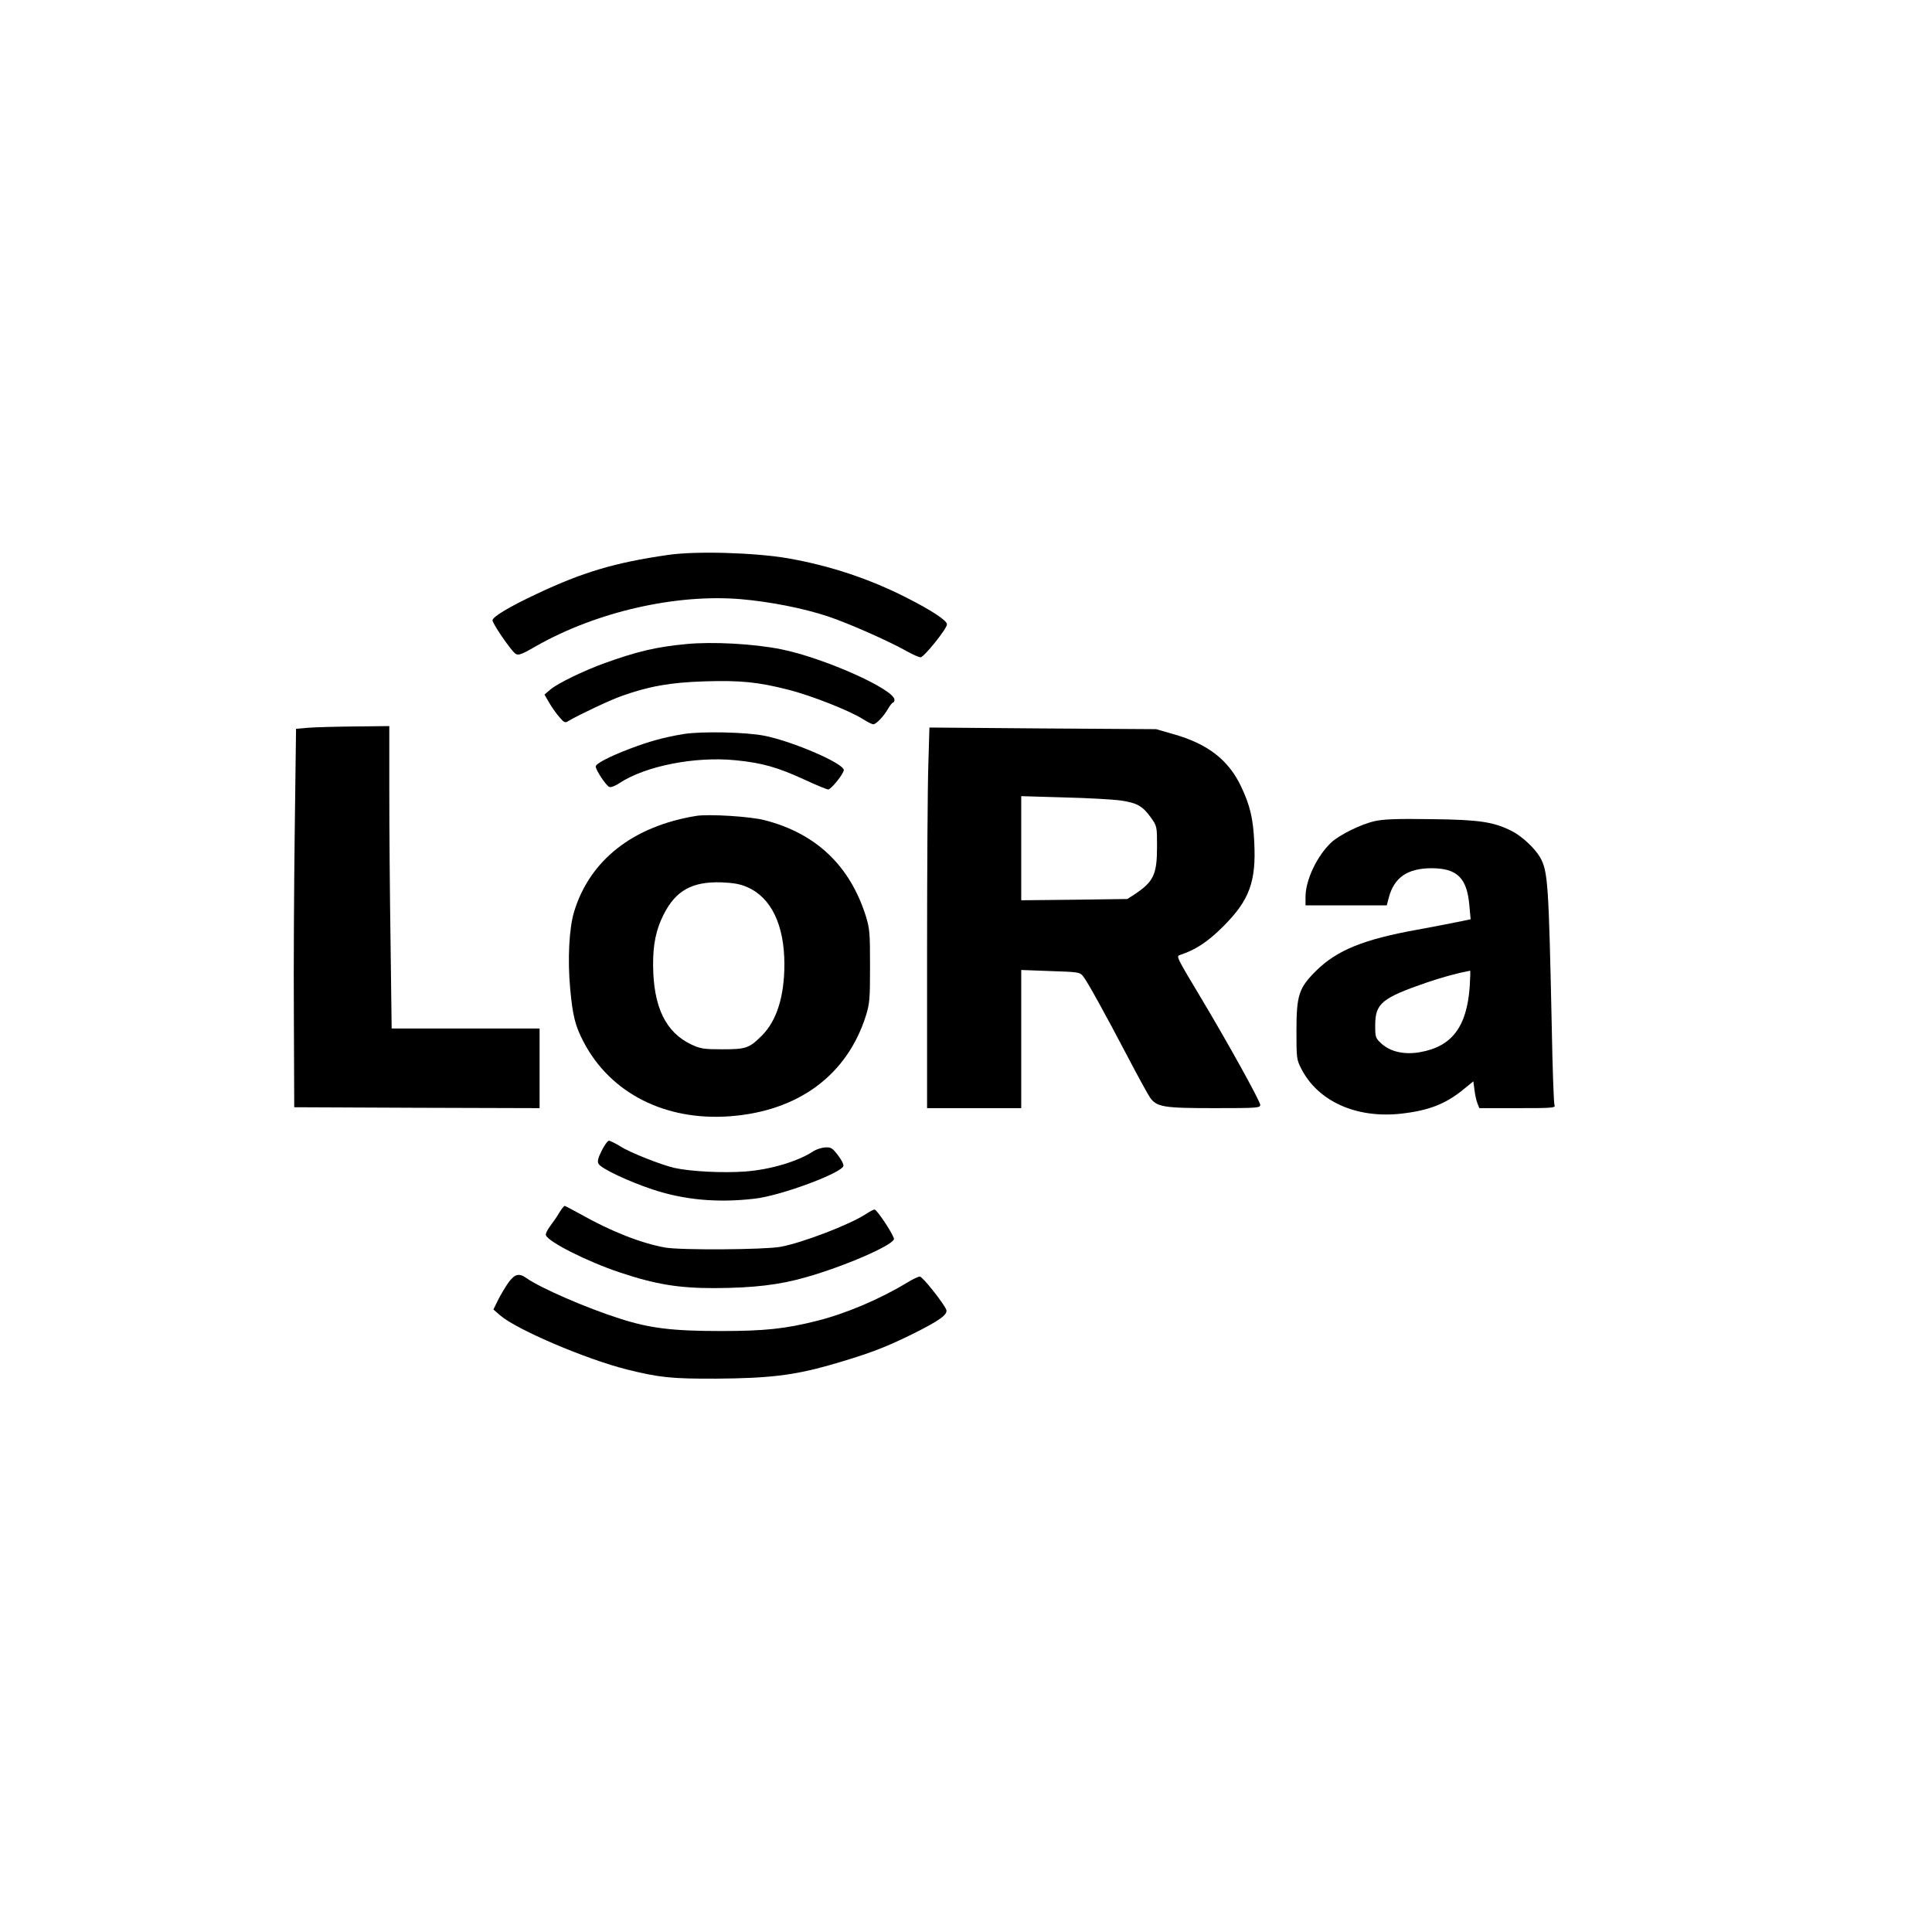
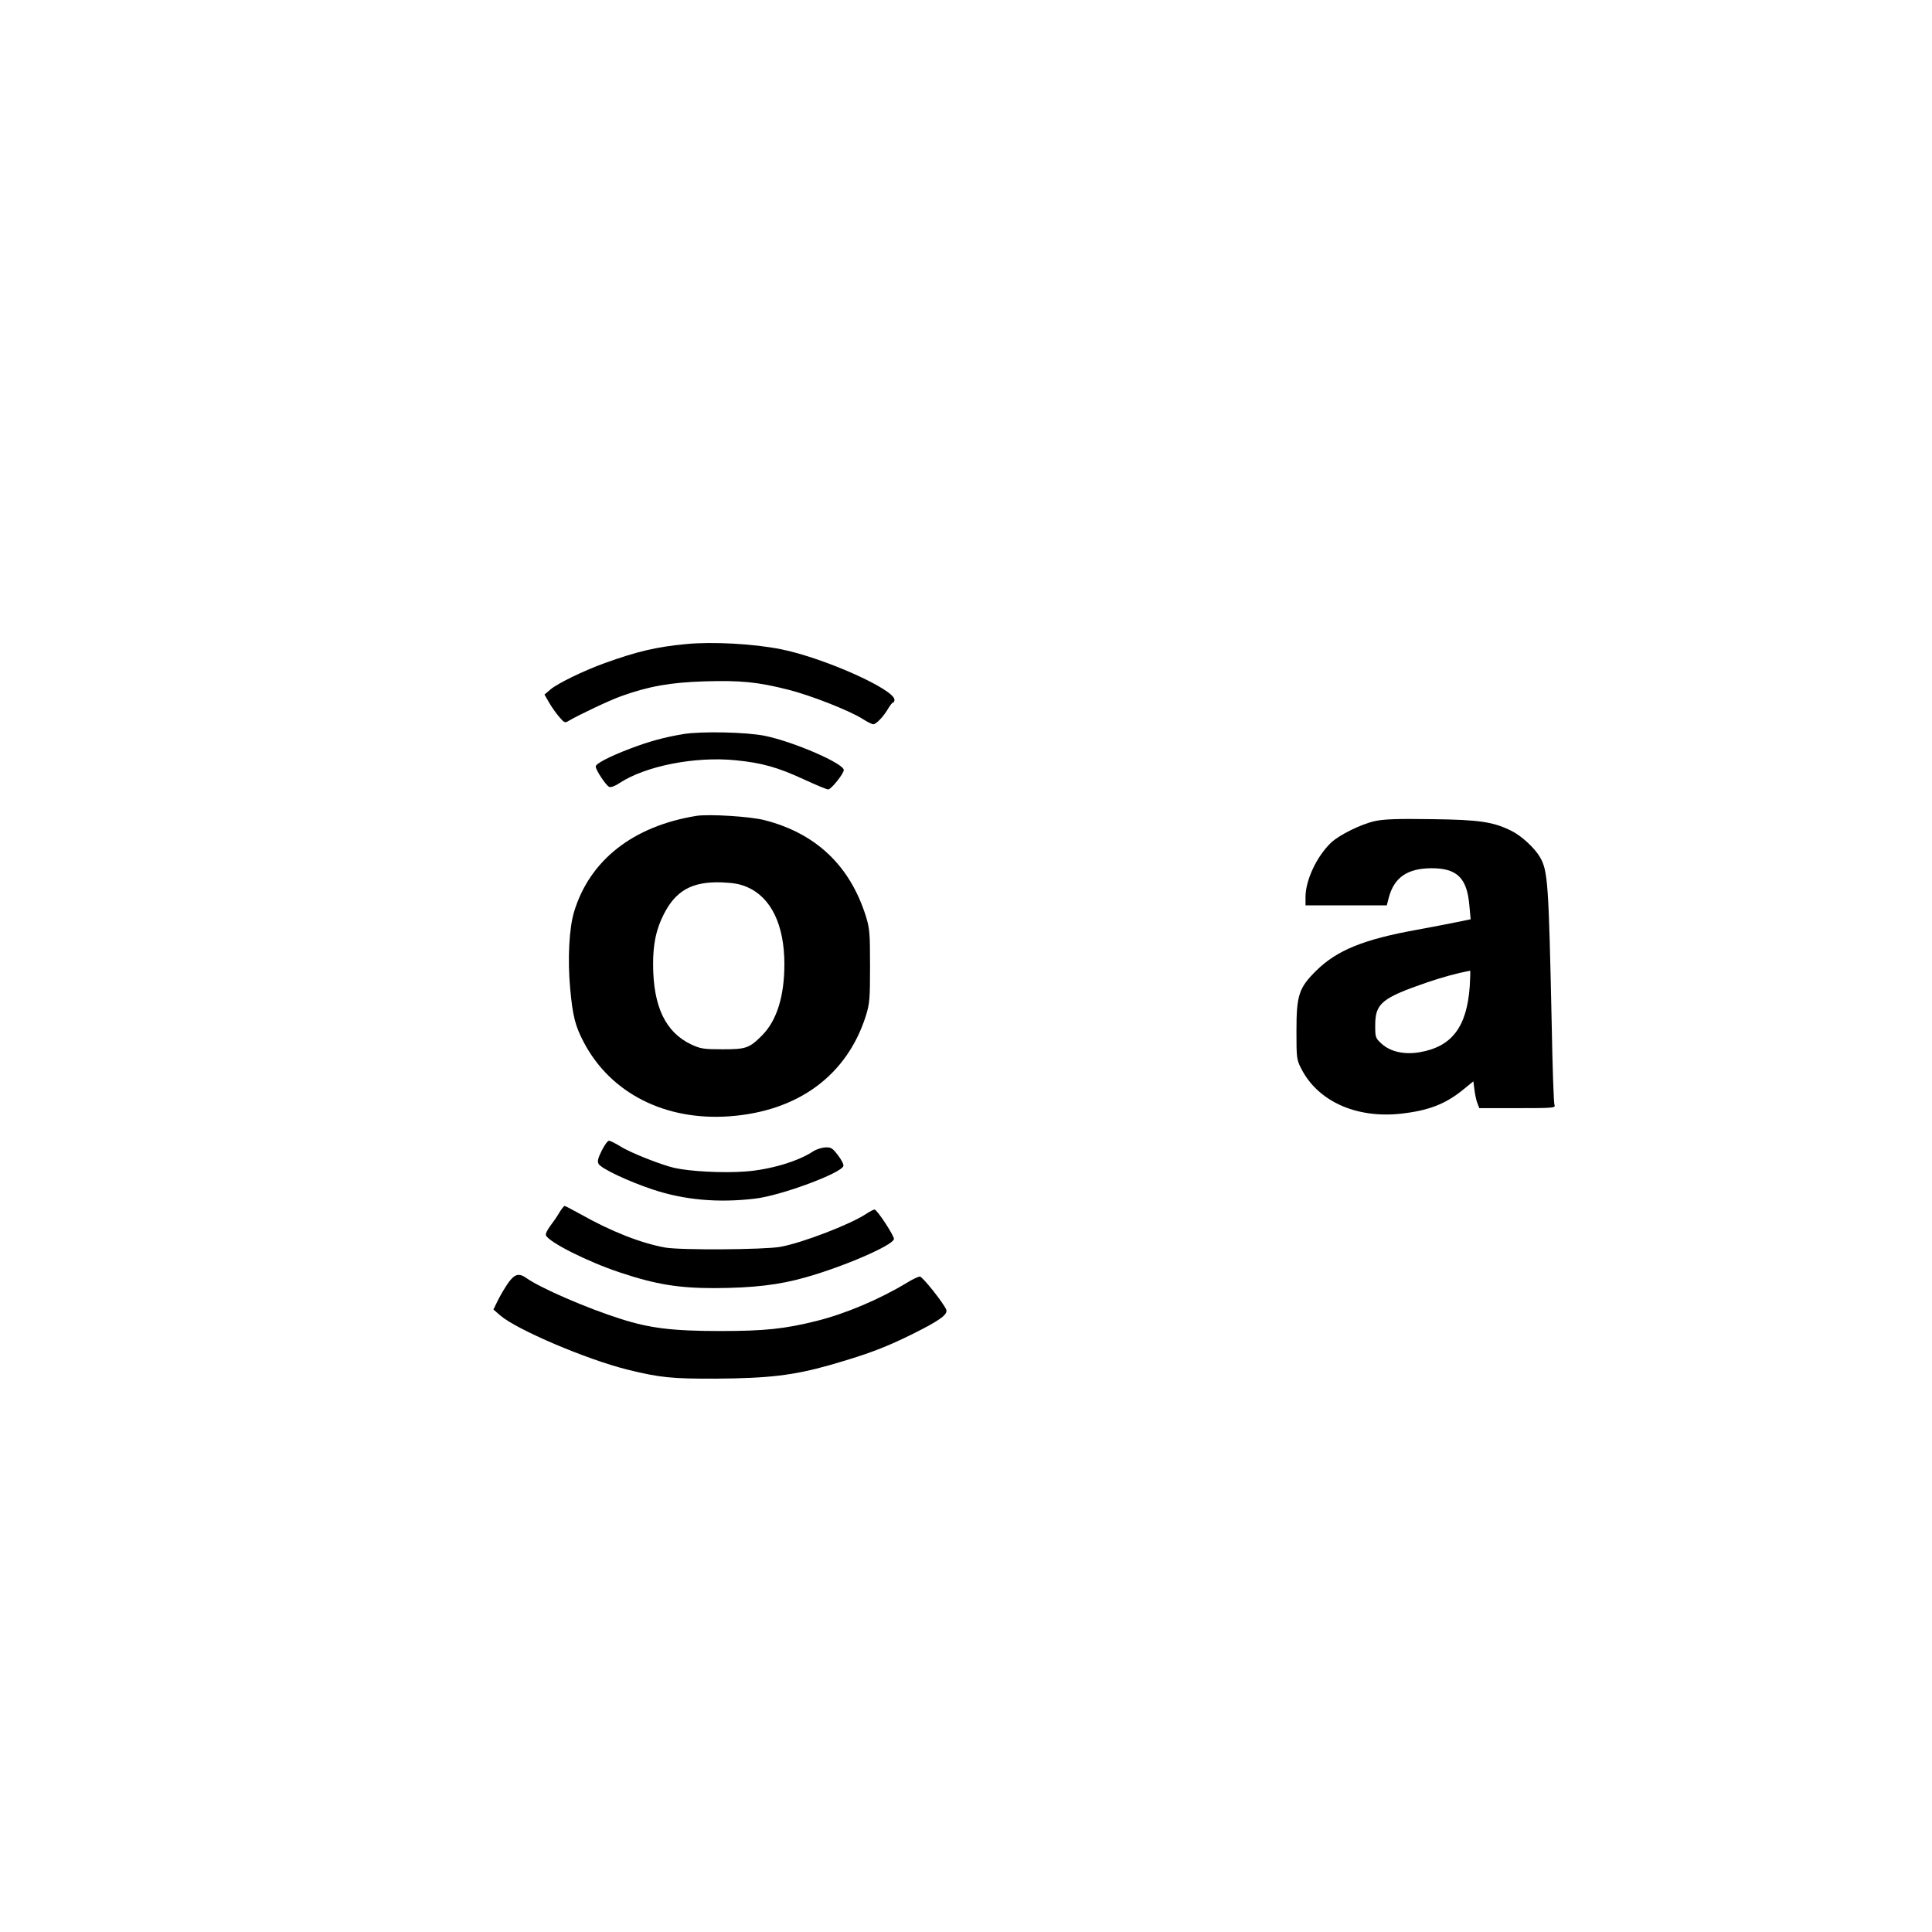
<svg xmlns="http://www.w3.org/2000/svg" version="1.0" width="800pt" height="800pt" viewBox="0 0 1067 1067" preserveAspectRatio="xMidYMid meet">
  <g transform="translate(0,1067) scale(0.1,-0.1)" fill="#000000" stroke="none">
-     <path d="M3688 7605 c-292 -42 -470 -95 -726 -216 -153 -72 -242 -126 -242 -145 0 -15 75 -128 114 -172 24 -27 32 -25 129 31 332 188 769 288 1128 258 162 -14 346 -50 484 -96 110 -37 329 -133 432 -191 34 -19 68 -34 77 -34 19 0 146 158 146 182 0 21 -86 78 -227 149 -203 103 -420 175 -653 216 -182 31 -508 41 -662 18z" />
    <path d="M3790 7113 c-167 -16 -268 -40 -450 -105 -116 -42 -258 -111 -299 -145 l-34 -29 26 -45 c14 -24 39 -60 56 -79 26 -31 32 -34 50 -22 56 33 224 113 291 137 153 55 272 76 460 82 198 6 294 -3 463 -46 124 -31 340 -116 412 -162 25 -16 51 -29 58 -29 16 0 58 44 83 88 10 17 22 32 26 32 4 0 8 7 8 15 0 58 -391 232 -625 279 -153 31 -382 43 -525 29z" />
-     <path d="M1705 6651 l-70 -6 -7 -545 c-4 -300 -7 -770 -5 -1045 l2 -500 678 -3 677 -2 0 220 0 220 -408 0 -409 0 -6 473 c-4 259 -7 635 -7 835 l0 362 -187 -2 c-104 -1 -219 -4 -258 -7z" />
-     <path d="M5127 6448 c-4 -112 -7 -584 -7 -1050 l0 -848 260 0 260 0 0 381 0 382 162 -6 c154 -5 162 -6 180 -29 24 -30 121 -206 248 -448 56 -107 111 -207 121 -221 37 -53 75 -59 354 -59 237 0 255 1 255 18 0 20 -179 343 -325 587 -139 232 -140 234 -118 241 86 28 154 73 239 158 144 144 182 246 171 464 -6 133 -24 206 -73 309 -70 147 -184 235 -375 289 l-94 27 -626 4 -626 5 -6 -204z m1062 -199 c90 -13 121 -30 167 -94 34 -48 34 -49 34 -162 0 -152 -19 -192 -122 -261 l-42 -27 -293 -4 -293 -3 0 288 0 287 236 -7 c130 -3 271 -11 313 -17z" />
    <path d="M3775 6616 c-109 -18 -194 -42 -296 -81 -116 -44 -189 -83 -189 -98 0 -20 58 -107 75 -113 9 -4 34 6 56 21 144 95 419 149 644 126 143 -14 231 -39 376 -106 65 -30 125 -55 133 -55 16 0 85 86 86 107 1 36 -275 156 -435 189 -102 21 -352 26 -450 10z" />
    <path d="M3845 6164 c-349 -57 -587 -244 -674 -528 -28 -91 -37 -265 -22 -426 14 -152 28 -207 75 -296 148 -282 450 -435 806 -409 379 28 648 227 752 555 21 68 23 93 23 275 0 182 -2 207 -23 275 -88 279 -275 457 -558 530 -78 21 -310 35 -379 24z m283 -394 c131 -57 204 -209 204 -425 0 -179 -43 -313 -124 -394 -70 -70 -88 -76 -218 -76 -103 0 -121 3 -171 26 -143 67 -211 209 -212 439 -1 116 17 198 58 279 67 133 157 183 320 178 67 -3 103 -9 143 -27z" />
    <path d="M7592 6135 c-76 -17 -195 -76 -240 -118 -79 -75 -141 -206 -142 -299 l0 -48 225 0 224 0 11 43 c30 111 102 161 235 162 142 0 197 -53 210 -206 l7 -76 -78 -16 c-44 -9 -142 -28 -219 -42 -294 -53 -441 -113 -555 -225 -97 -96 -110 -135 -110 -336 0 -146 1 -157 26 -205 91 -180 302 -276 548 -250 155 17 249 53 349 135 l54 44 6 -46 c3 -26 10 -59 16 -74 l11 -28 211 0 c197 0 211 1 204 18 -4 9 -11 204 -15 432 -17 793 -21 860 -65 936 -29 50 -100 116 -155 144 -101 51 -178 63 -445 66 -189 3 -265 0 -313 -11z m525 -913 c-16 -223 -98 -332 -275 -363 -85 -15 -162 2 -211 46 -35 32 -36 36 -36 102 0 122 36 151 288 238 87 29 158 49 236 64 2 1 1 -39 -2 -87z" />
    <path d="M3323 4315 c-21 -42 -25 -60 -17 -73 15 -26 163 -96 298 -141 174 -58 360 -75 564 -51 144 16 482 142 490 181 2 9 -12 36 -31 60 -30 39 -38 44 -71 42 -21 -2 -49 -11 -64 -21 -82 -55 -237 -102 -377 -112 -121 -9 -301 0 -391 20 -73 17 -246 85 -298 119 -28 17 -56 31 -63 31 -7 0 -25 -25 -40 -55z" />
    <path d="M3089 3973 c-12 -21 -35 -54 -51 -75 -15 -20 -26 -42 -23 -50 15 -38 232 -147 410 -206 195 -65 321 -86 520 -86 217 1 360 18 506 60 209 59 475 174 486 210 5 14 -93 164 -107 164 -6 0 -27 -11 -48 -25 -88 -58 -351 -159 -472 -181 -91 -16 -548 -19 -636 -4 -134 24 -301 90 -469 185 -44 24 -83 45 -87 45 -3 0 -17 -17 -29 -37z" />
    <path d="M2809 3588 c-17 -24 -43 -67 -58 -97 l-26 -53 38 -33 c90 -78 476 -243 702 -299 177 -44 245 -51 490 -50 288 2 425 18 621 73 209 60 305 95 461 172 151 75 199 109 189 136 -14 35 -131 183 -146 183 -8 0 -42 -16 -74 -36 -149 -90 -338 -170 -495 -209 -175 -44 -288 -56 -531 -56 -264 0 -391 15 -555 68 -186 59 -439 169 -517 224 -41 29 -64 24 -99 -23z" />
  </g>
</svg>